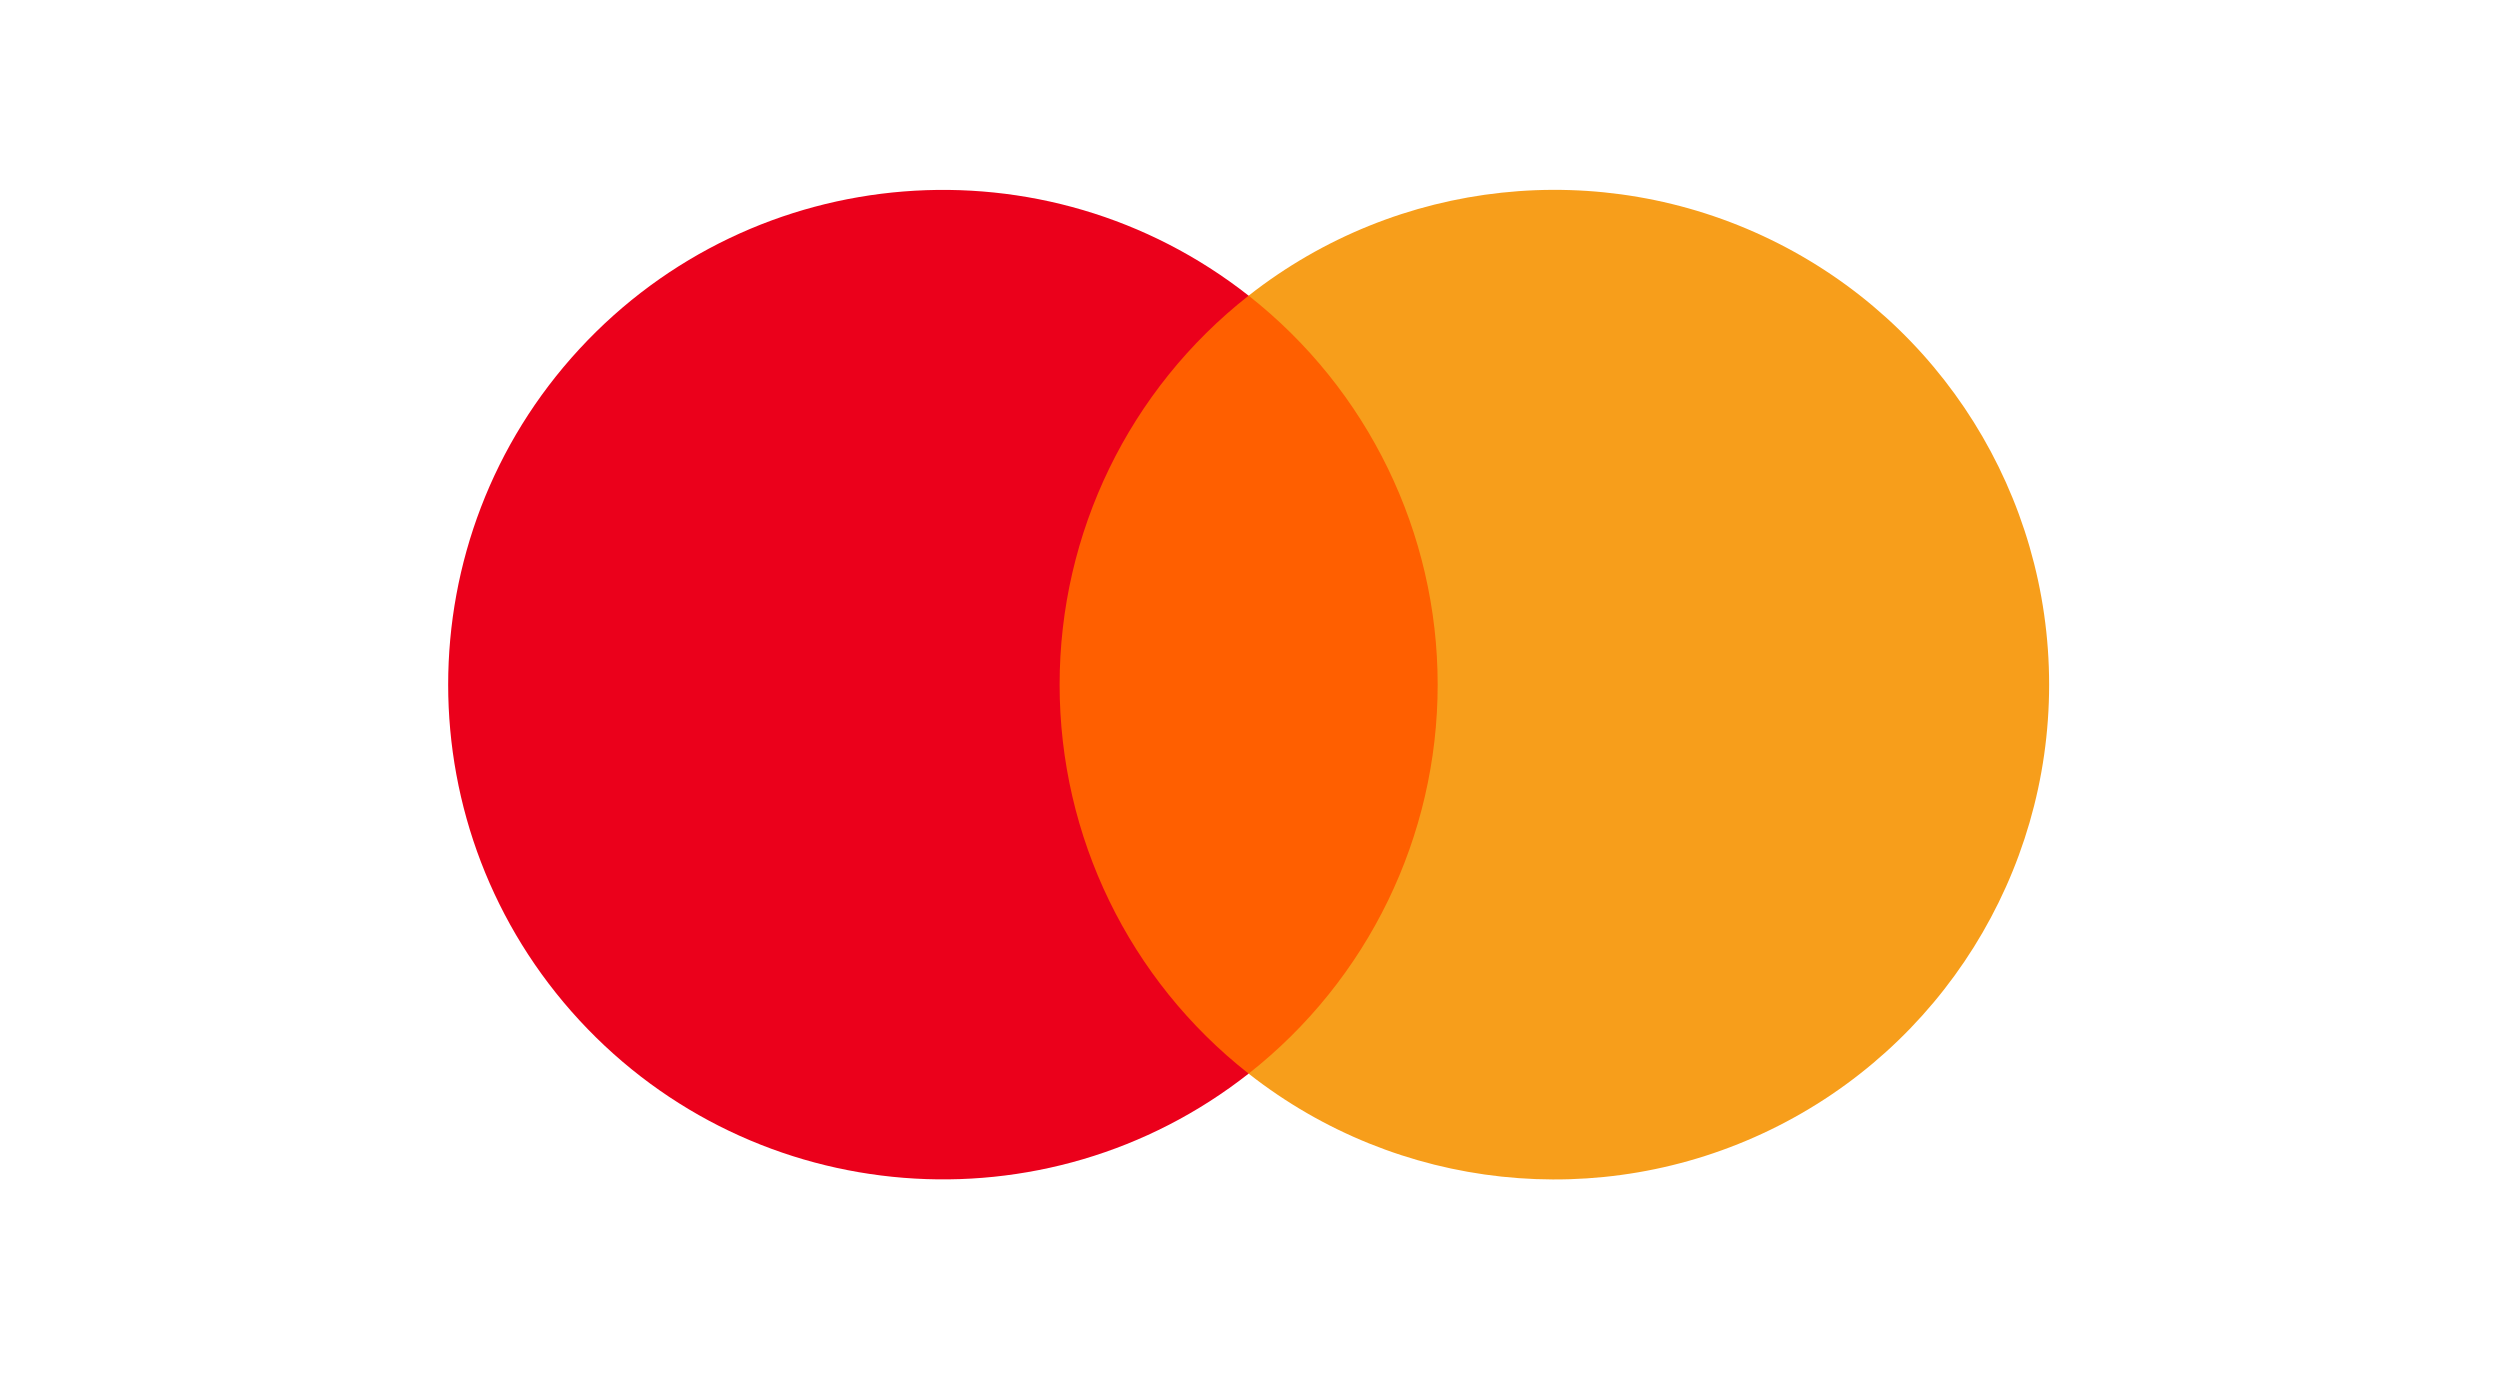
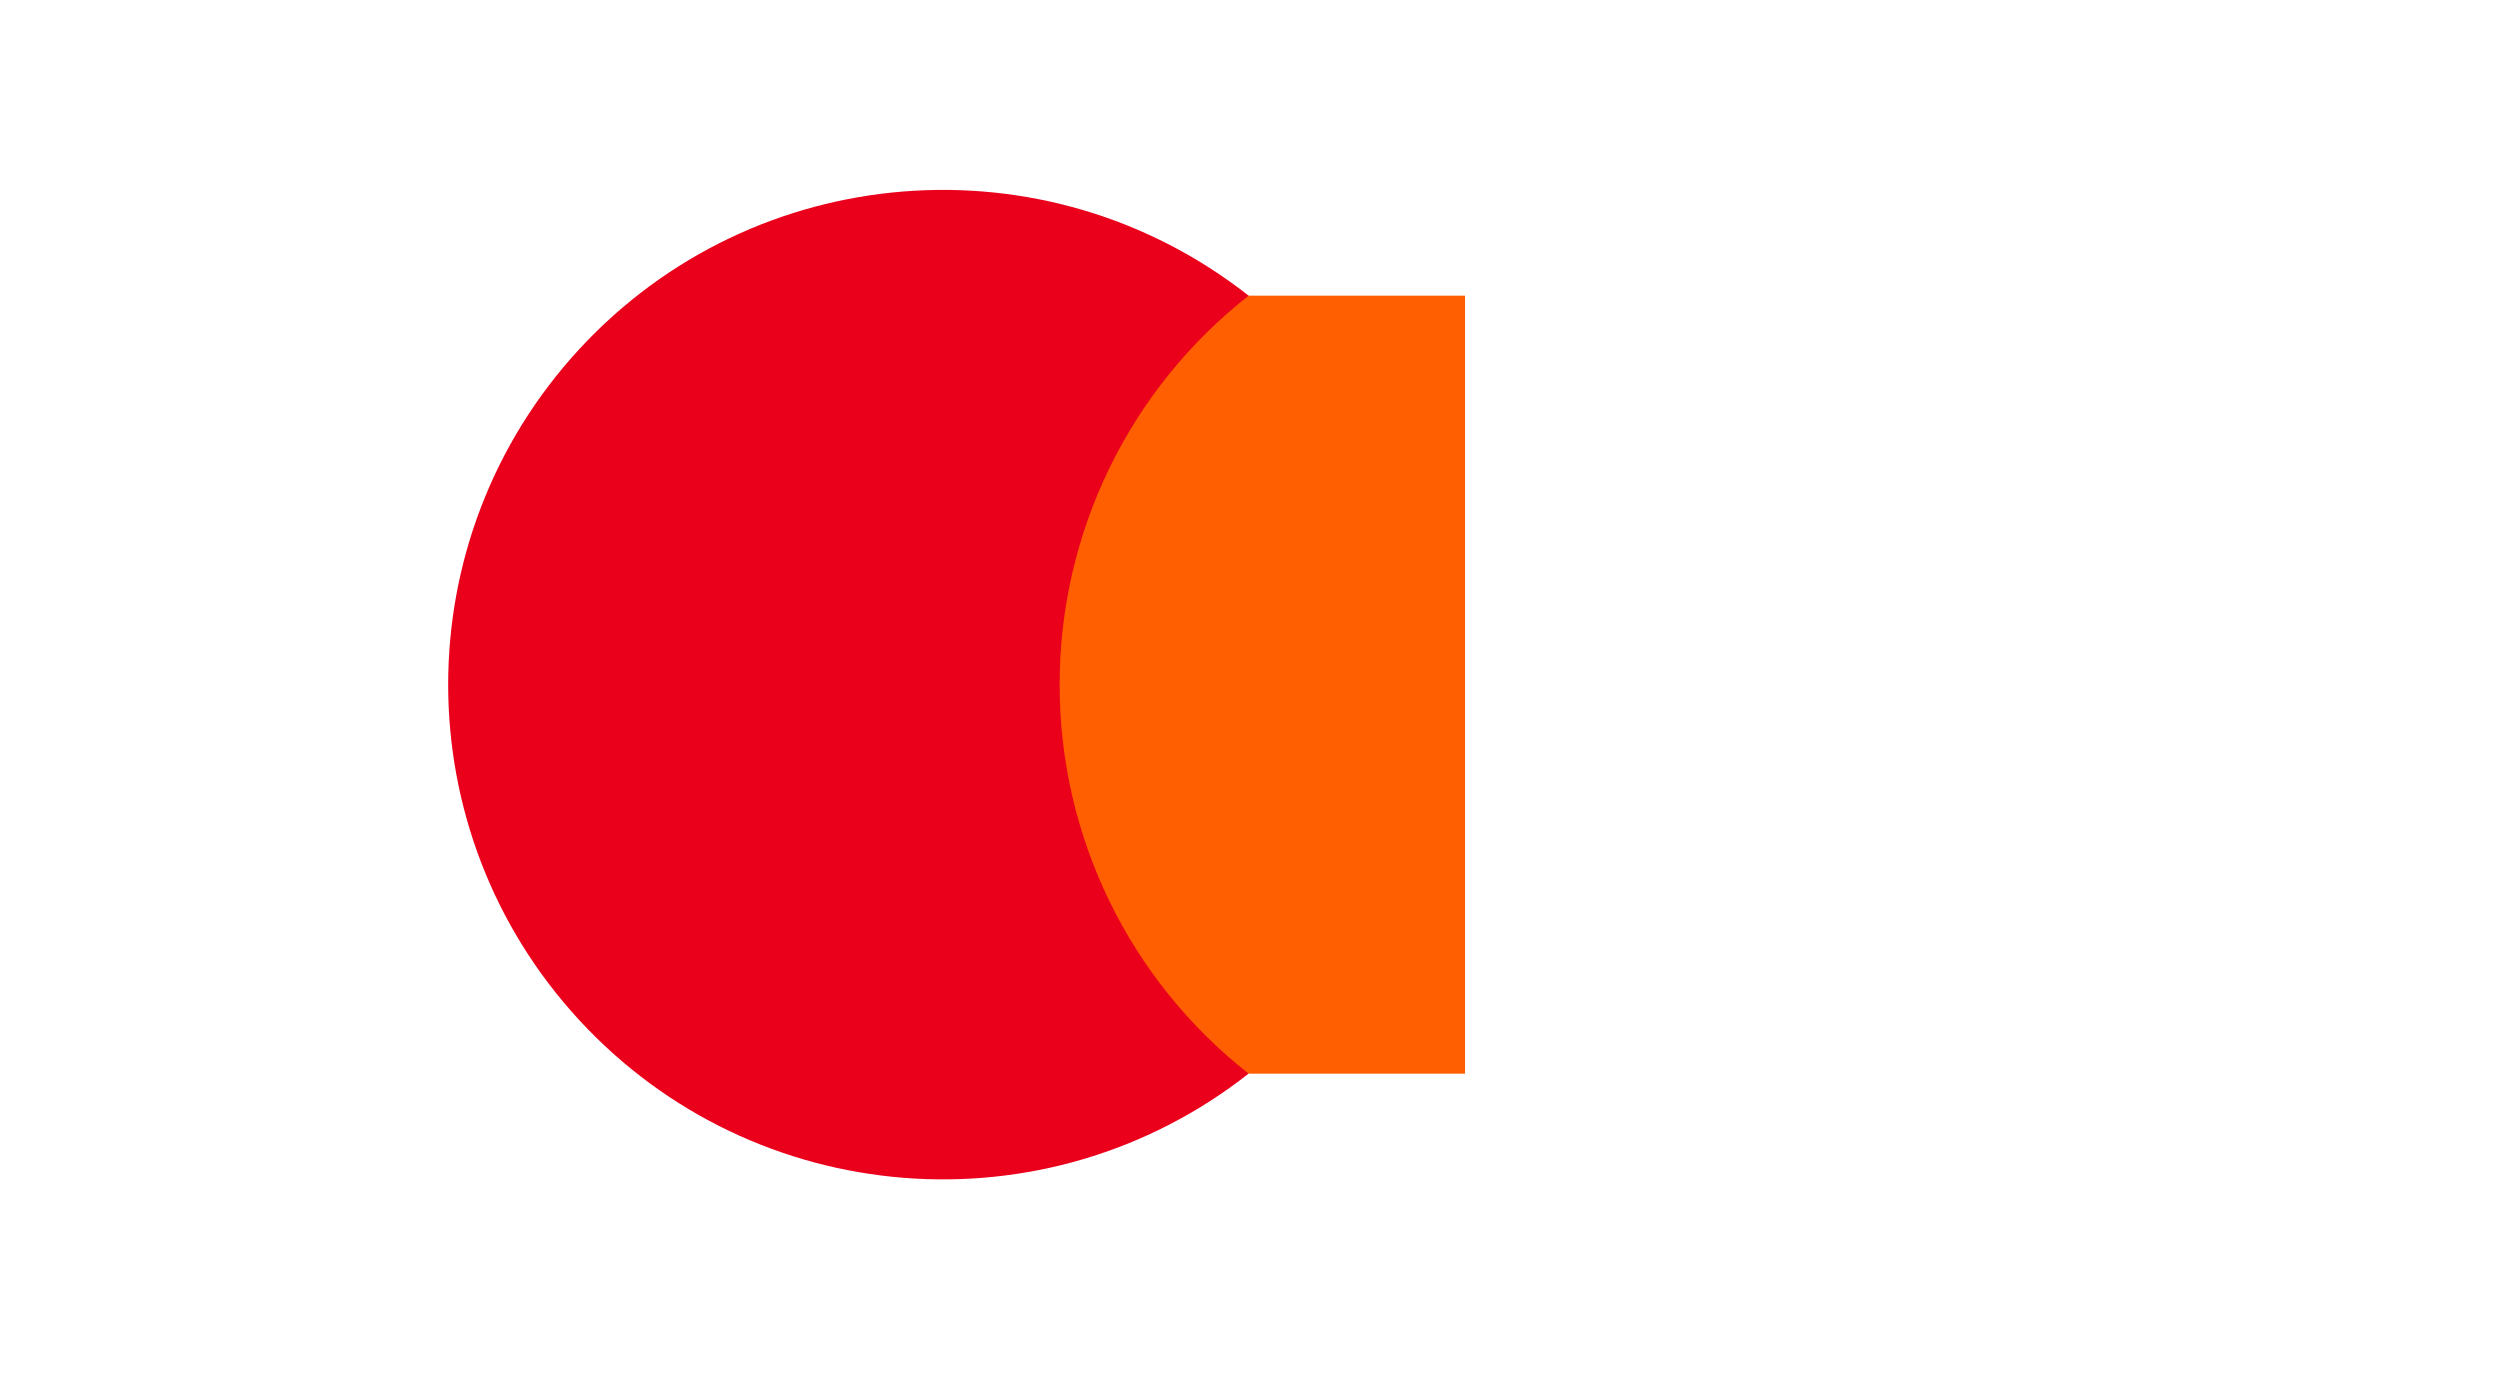
<svg xmlns="http://www.w3.org/2000/svg" width="60" height="33" viewBox="0 0 60 33" fill="none">
  <rect x="24.771" y="7.096" width="10.39" height="18.672" fill="#FF5F00" />
  <path d="M25.431 16.433C25.428 12.789 27.1 9.346 29.967 7.096C25.098 3.27 18.107 3.827 13.906 8.376C9.706 12.925 9.706 19.938 13.906 24.487C18.107 29.036 25.098 29.593 29.967 25.767C27.101 23.518 25.429 20.076 25.431 16.433Z" fill="#EB001B" />
-   <path d="M49.179 16.433C49.179 20.98 46.583 25.127 42.494 27.113C38.405 29.1 33.541 28.577 29.967 25.767C32.831 23.516 34.504 20.075 34.504 16.432C34.504 12.789 32.831 9.347 29.967 7.096C33.541 4.286 38.405 3.764 42.494 5.75C46.583 7.737 49.179 11.884 49.179 16.43V16.433Z" fill="#F79E1B" />
</svg>